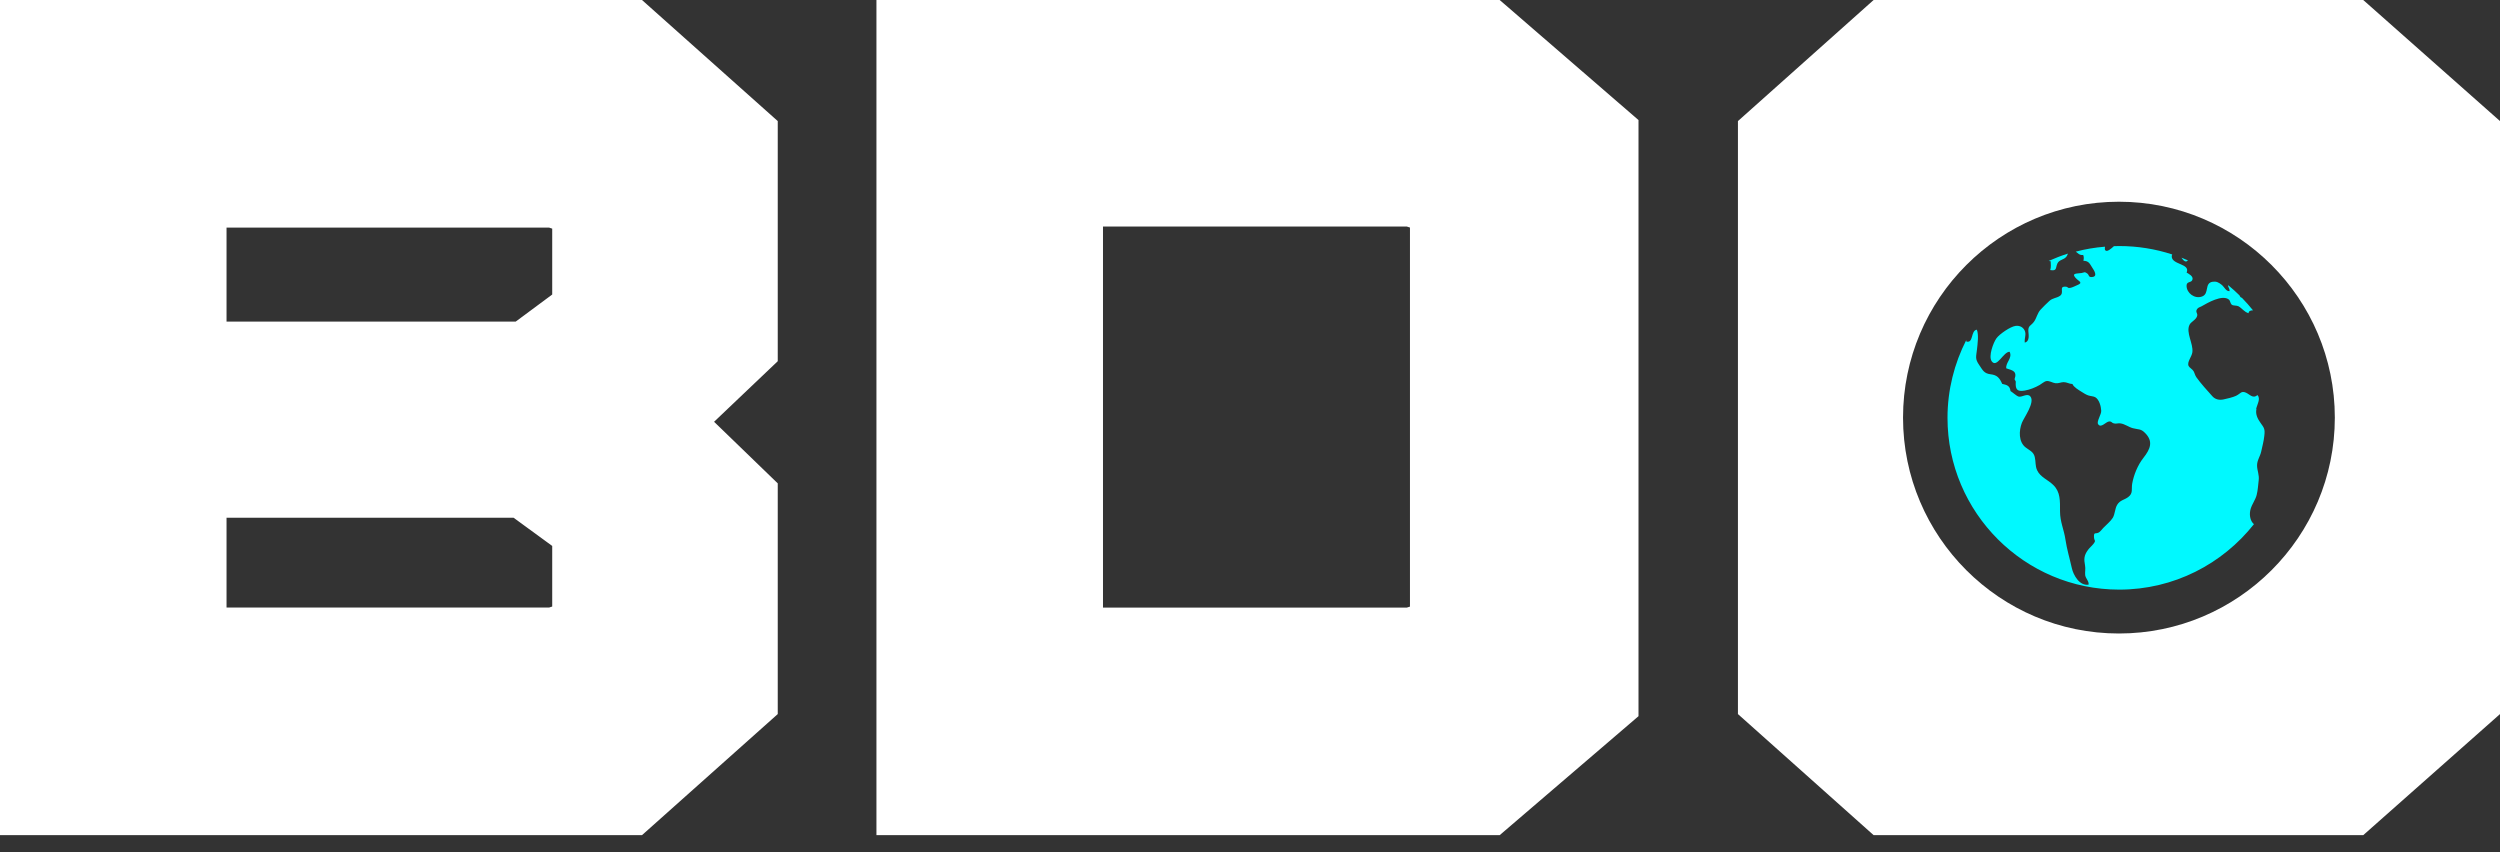
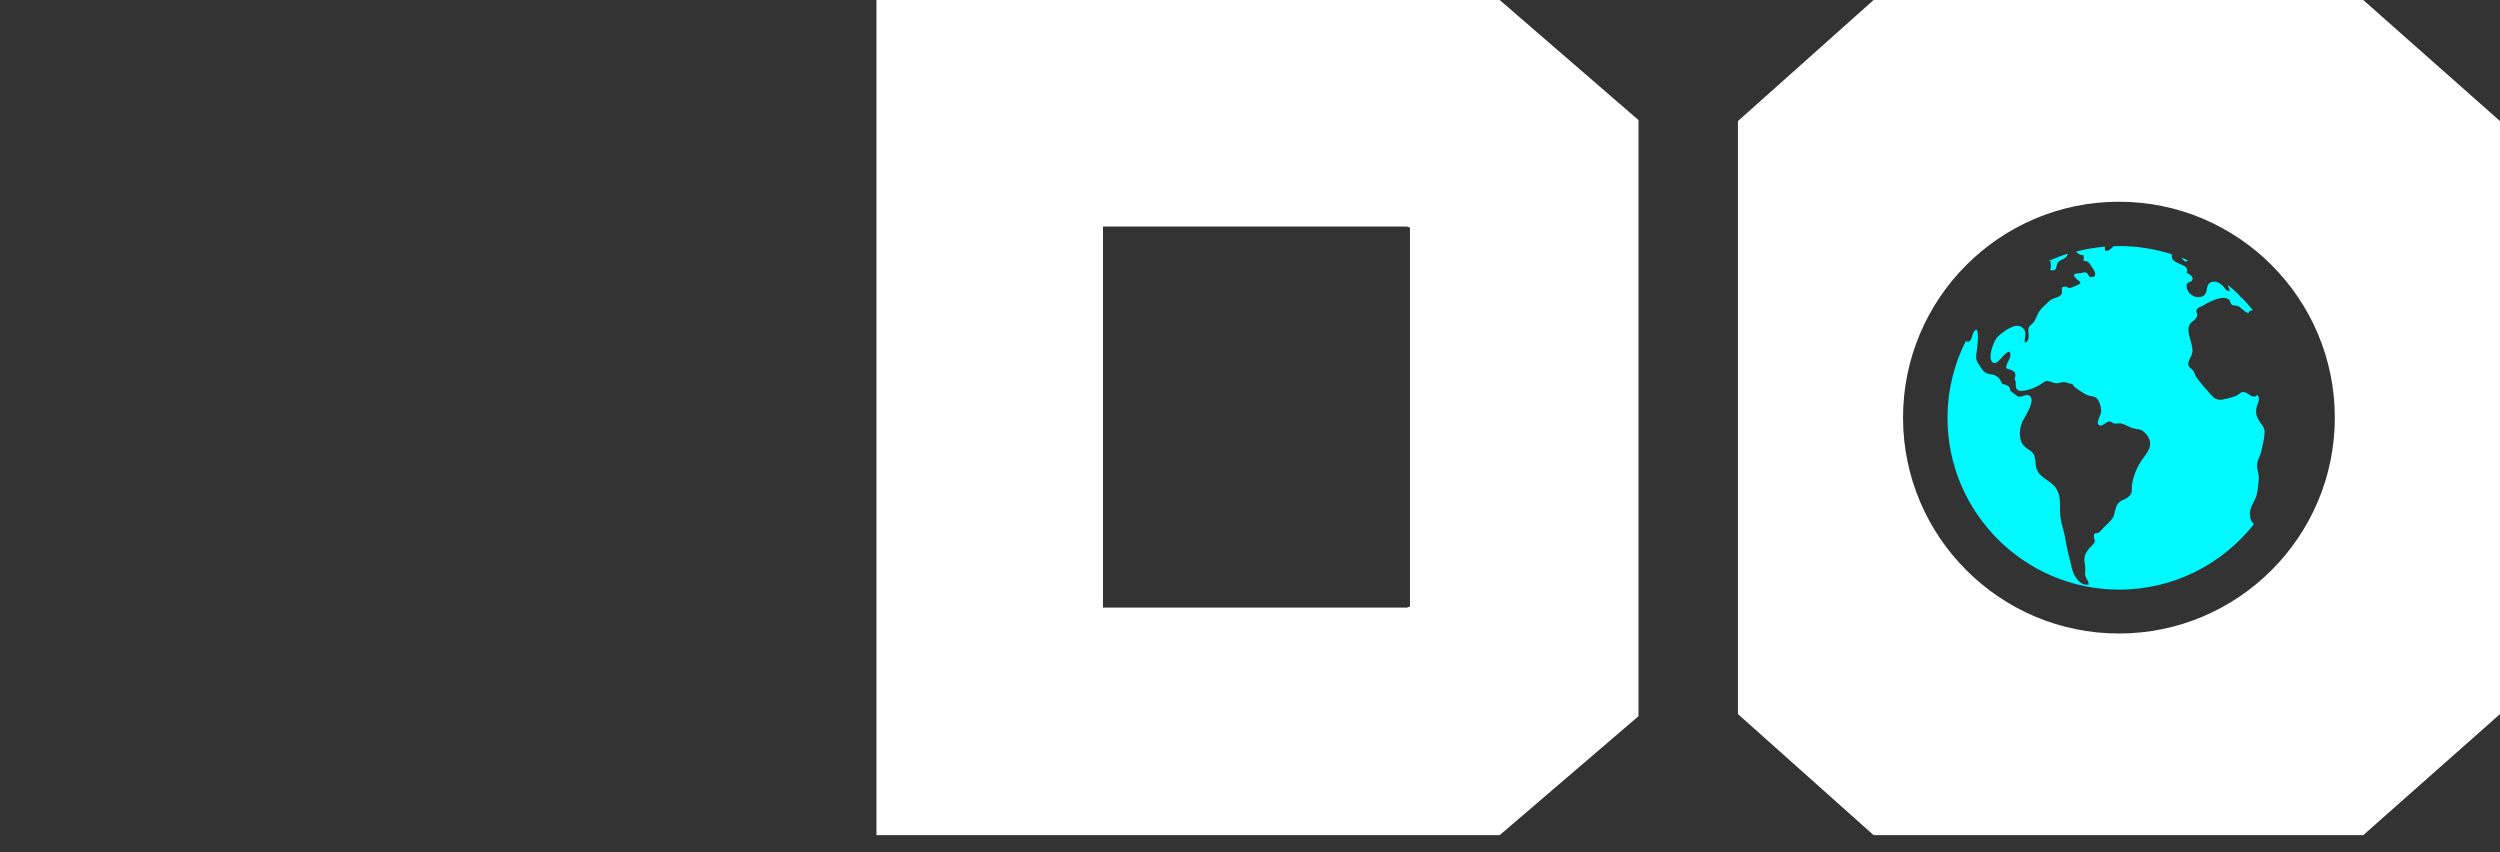
<svg xmlns="http://www.w3.org/2000/svg" width="132" height="45" viewBox="0 0 132 45" fill="none">
  <rect x="0" y="0" width="132" height="45" fill="#333333" stroke="none" />
-   <path d="M41.065 6.393V19.072L37.703 22.27L41.065 25.522V37.703L33.897 44.096H0V0H33.897L41.065 6.393ZM29.157 15.543V12.072L28.994 12.018H11.961V16.979H27.231L29.161 15.547L29.157 15.543ZM29.157 32.025V28.826L27.117 27.337H11.961V32.078H28.994L29.157 32.025Z" fill="white" />
  <path d="M46.276 44.096V0H79.183L86.513 6.34V37.814L79.183 44.096H46.276ZM58.238 32.082H74.279L74.446 32.029V12.014L74.279 11.961H58.238V32.082Z" fill="white" />
  <path d="M115.522 13.747C115.408 13.697 115.294 13.652 115.18 13.606C115.268 13.731 115.397 13.895 115.522 13.747Z" fill="#00F9FF" />
  <path d="M119.127 21.583C119.169 21.374 119.382 21.047 119.192 20.861C118.96 21.07 118.785 20.819 118.584 20.732C118.333 20.622 118.303 20.785 118.063 20.899C117.885 20.983 117.592 21.047 117.403 21.089C117.171 21.138 116.958 21.089 116.806 20.914C116.533 20.61 116.202 20.246 115.971 19.923C115.898 19.824 115.876 19.695 115.822 19.6C115.762 19.494 115.606 19.418 115.56 19.326C115.458 19.118 115.727 18.844 115.758 18.593C115.811 18.141 115.405 17.556 115.606 17.15C115.689 16.979 115.967 16.884 116.012 16.671C116.043 16.523 115.902 16.482 116.005 16.322C116.062 16.231 116.153 16.223 116.24 16.174C116.556 15.992 117.342 15.536 117.684 15.817C117.771 15.889 117.748 16.022 117.847 16.094C117.919 16.147 118.094 16.121 118.189 16.17C118.386 16.28 118.489 16.466 118.721 16.538C118.736 16.413 118.838 16.387 118.96 16.387C118.774 16.155 118.576 15.934 118.371 15.722C118.31 15.718 118.276 15.665 118.246 15.596C118.063 15.418 117.874 15.243 117.676 15.08C117.661 15.076 117.646 15.068 117.634 15.065C117.649 15.171 117.737 15.255 117.718 15.372C117.532 15.391 117.441 15.144 117.304 15.038C117.137 14.905 117.027 14.852 116.84 14.875C116.366 14.935 116.677 15.509 116.263 15.657C115.876 15.794 115.458 15.479 115.45 15.095C115.446 14.825 115.72 14.958 115.765 14.749C115.803 14.578 115.572 14.464 115.454 14.392C115.663 13.914 114.683 13.986 114.668 13.549C114.668 13.496 114.679 13.462 114.694 13.435C113.809 13.146 112.871 12.991 111.891 12.991C111.796 12.991 111.705 12.995 111.614 12.998C111.45 13.15 111.279 13.283 111.192 13.238C111.101 13.188 111.147 13.105 111.143 13.025C110.615 13.067 110.098 13.154 109.601 13.287C109.722 13.367 109.787 13.488 109.992 13.462C110.034 13.553 110.03 13.674 110.003 13.769C110.296 13.777 110.334 13.921 110.47 14.13C110.55 14.252 110.805 14.616 110.44 14.628C110.25 14.635 110.326 14.518 110.193 14.43C110.045 14.332 110.079 14.385 109.908 14.415C109.677 14.453 109.361 14.408 109.585 14.666C109.76 14.871 110.034 14.913 109.65 15.068C109.566 15.103 109.418 15.179 109.335 15.194C109.145 15.236 109.217 15.148 109.073 15.137C108.67 15.11 109.031 15.448 108.757 15.627C108.579 15.745 108.381 15.729 108.203 15.893C108.051 16.033 107.884 16.197 107.743 16.349C107.565 16.546 107.542 16.778 107.397 16.983C107.238 17.207 107.075 17.184 107.097 17.492C107.109 17.678 107.181 18.024 106.907 18.088C106.881 17.857 106.999 17.667 106.907 17.462C106.824 17.275 106.638 17.18 106.425 17.207C106.152 17.241 105.57 17.64 105.411 17.864C105.251 18.084 104.978 18.81 105.16 19.072C105.434 19.467 105.787 18.555 106.11 18.574C106.269 18.916 105.889 19.137 105.931 19.448C106.243 19.554 106.524 19.585 106.368 20.022L106.433 20.147C106.406 20.538 106.482 20.698 106.907 20.622C107.181 20.572 107.443 20.47 107.69 20.329C107.785 20.276 107.944 20.136 108.051 20.12C108.214 20.098 108.374 20.215 108.526 20.234C108.697 20.253 108.803 20.181 108.959 20.177C109.133 20.177 109.251 20.272 109.426 20.276C109.487 20.439 109.76 20.595 109.904 20.686C110.011 20.755 110.132 20.831 110.254 20.876C110.356 20.914 110.543 20.922 110.626 20.971C110.846 21.097 110.934 21.465 110.945 21.689C110.957 21.875 110.691 22.255 110.778 22.392C110.934 22.639 111.192 22.251 111.378 22.251C111.504 22.251 111.488 22.323 111.606 22.354C111.731 22.388 111.815 22.339 111.952 22.354C112.183 22.381 112.389 22.548 112.613 22.608C112.909 22.688 113.027 22.627 113.251 22.852C113.707 23.303 113.543 23.706 113.171 24.177C112.875 24.553 112.662 25.07 112.579 25.541C112.529 25.822 112.643 26.038 112.37 26.244C112.157 26.403 111.944 26.403 111.792 26.646C111.659 26.859 111.678 27.144 111.549 27.349C111.435 27.531 111.207 27.713 111.059 27.869C110.991 27.938 110.896 28.074 110.808 28.12C110.638 28.207 110.554 28.07 110.562 28.352C110.569 28.576 110.691 28.515 110.531 28.72C110.448 28.826 110.337 28.914 110.258 29.02C110.03 29.32 110.026 29.522 110.091 29.863C110.125 30.038 110.079 30.205 110.098 30.369C110.121 30.547 110.307 30.688 110.277 30.87C109.802 30.946 109.475 30.372 109.392 29.993C109.281 29.487 109.13 29.001 109.054 28.481C108.981 27.972 108.769 27.554 108.769 26.999C108.769 26.445 108.795 25.985 108.419 25.613C108.134 25.328 107.736 25.203 107.561 24.831C107.451 24.591 107.496 24.382 107.435 24.128C107.371 23.854 107.158 23.782 106.961 23.63C106.573 23.338 106.596 22.738 106.755 22.327C106.862 22.05 107.466 21.241 107.2 20.93C107.04 20.743 106.759 20.986 106.588 20.941C106.471 20.91 106.265 20.713 106.155 20.648C106.121 20.367 105.969 20.326 105.715 20.268C105.578 19.95 105.441 19.801 105.111 19.763C104.75 19.721 104.689 19.543 104.503 19.273C104.268 18.935 104.343 18.837 104.385 18.445C104.416 18.16 104.484 17.67 104.378 17.408C104.043 17.446 104.214 18.149 103.819 18.031C103.819 18.005 103.819 17.982 103.819 17.955C103.189 19.19 102.828 20.588 102.828 22.065C102.828 27.064 106.896 31.132 111.895 31.132C114.778 31.132 117.346 29.78 119.009 27.675C118.99 27.66 118.971 27.645 118.952 27.622C118.781 27.421 118.762 27.11 118.835 26.866C118.911 26.612 119.085 26.392 119.15 26.141C119.214 25.898 119.23 25.602 119.26 25.351C119.294 25.07 119.18 24.857 119.173 24.595C119.165 24.31 119.336 24.105 119.393 23.835C119.454 23.554 119.526 23.296 119.556 23.011C119.598 22.646 119.549 22.597 119.355 22.327C119.192 22.099 119.085 21.868 119.138 21.602L119.127 21.583Z" fill="#00F9FF" />
  <path d="M108.252 14.259C108.621 14.324 108.526 14.145 108.628 13.918C108.727 13.697 108.978 13.728 109.111 13.545C109.145 13.496 109.168 13.439 109.187 13.389C108.837 13.5 108.503 13.629 108.172 13.777C108.207 13.785 108.241 13.792 108.275 13.796C108.282 13.944 108.301 14.123 108.252 14.259Z" fill="#00F9FF" />
  <path d="M124.779 0H98.927L91.763 6.393V37.703L98.927 44.096H124.779L132 37.703V6.393L124.779 0ZM111.88 33.449C105.593 33.449 100.48 28.336 100.48 22.05C100.48 15.764 105.593 10.651 111.88 10.651C118.166 10.651 123.279 15.764 123.279 22.05C123.279 28.336 118.166 33.449 111.88 33.449Z" fill="white" />
</svg>